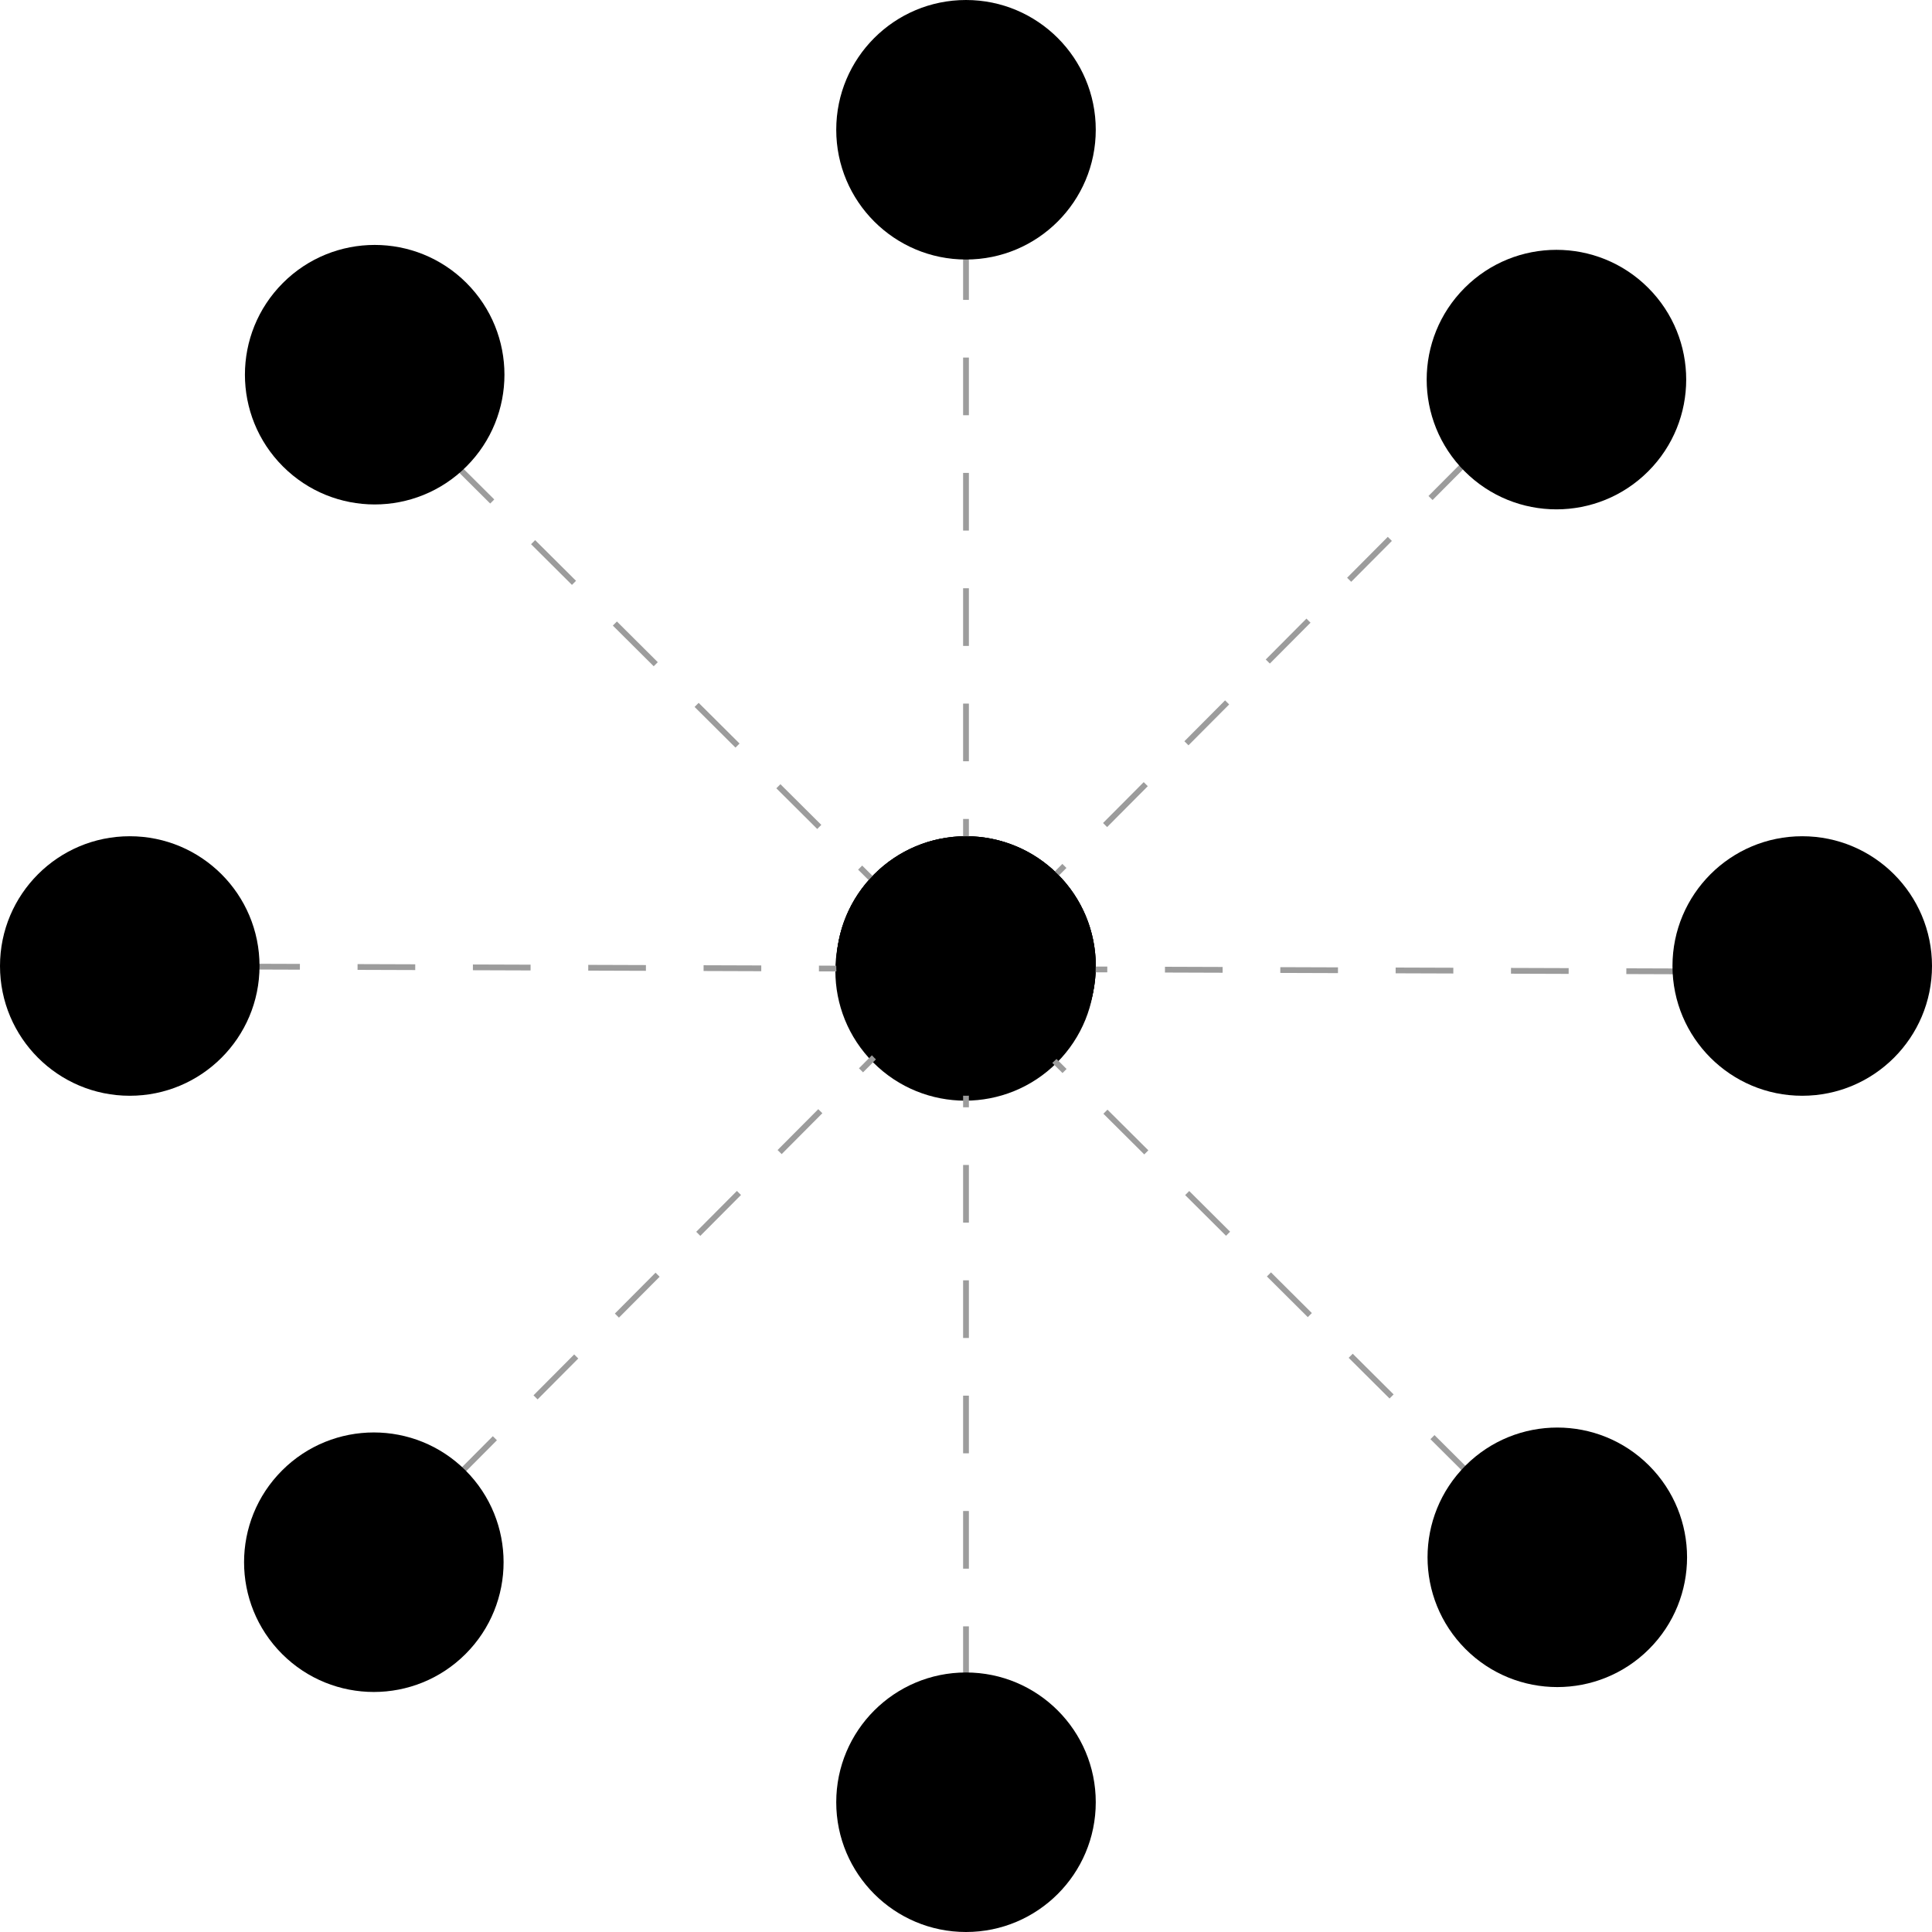
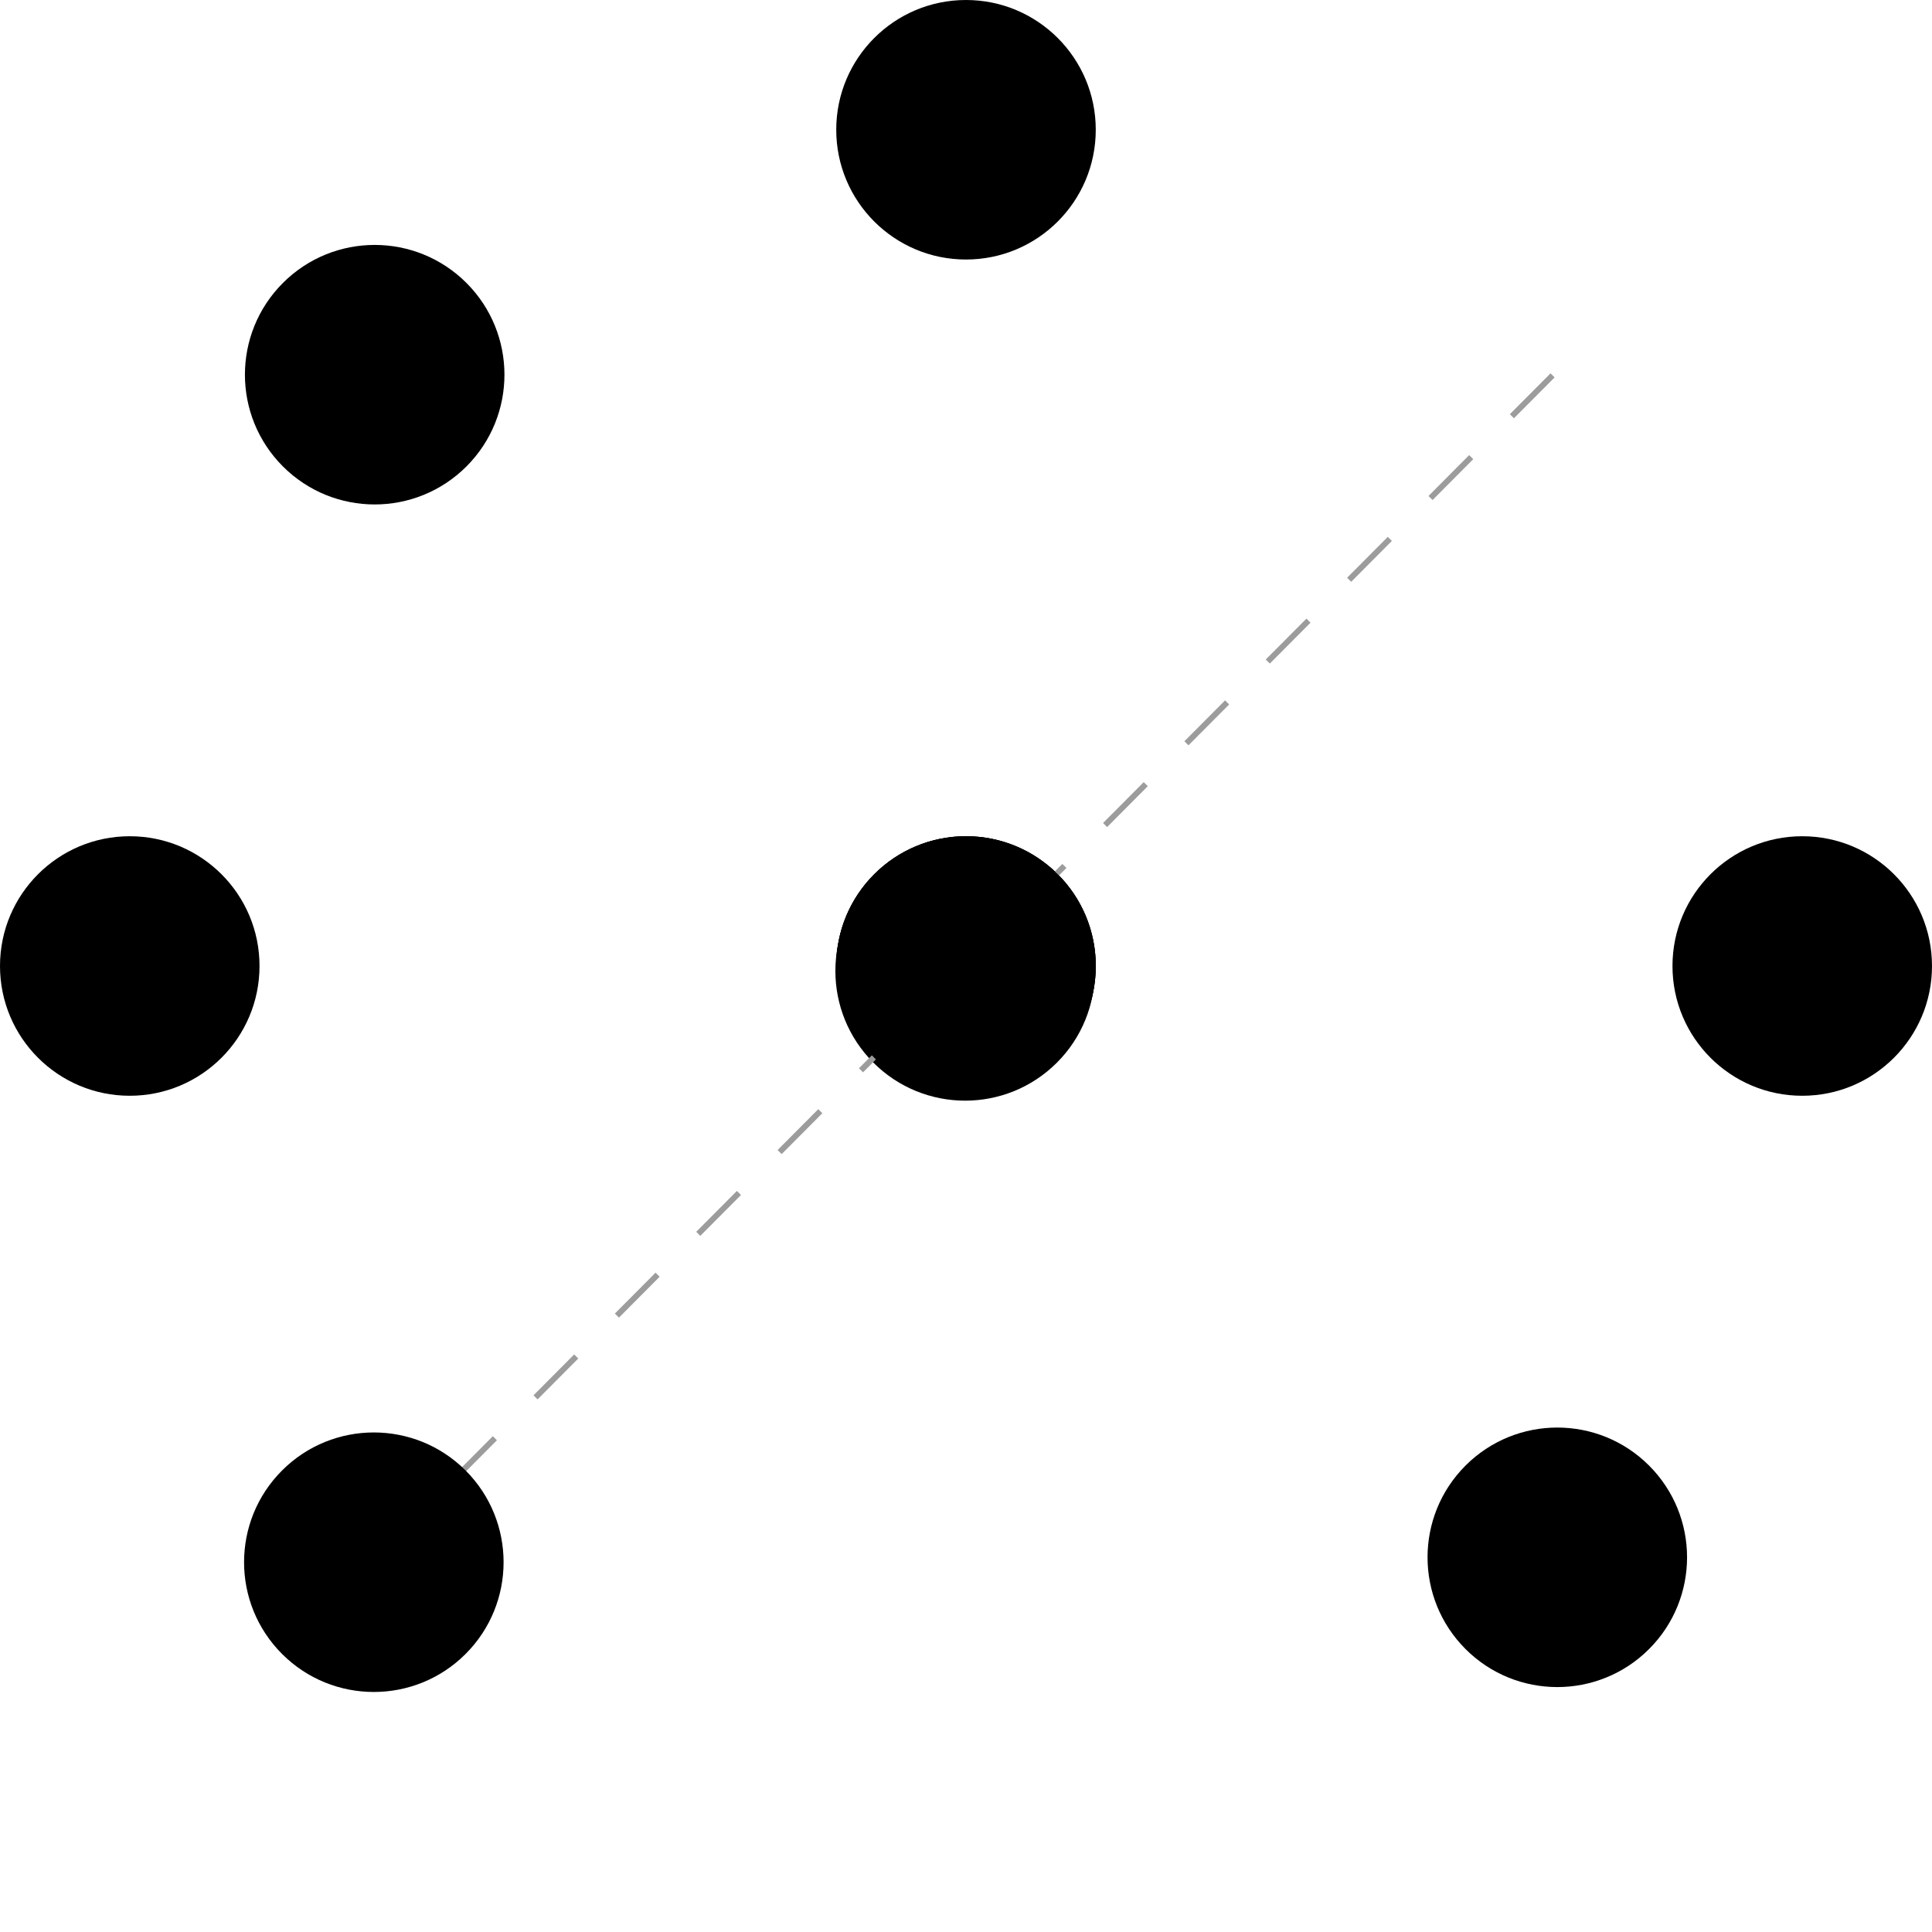
<svg xmlns="http://www.w3.org/2000/svg" width="335" height="335" viewBox="0 0 335 335" fill="none">
  <circle cx="167.5" cy="167.5" r="22.5" fill="black" />
  <circle cx="167.351" cy="168.35" r="22.5" transform="rotate(-45 167.351 168.35)" fill="black" />
  <circle cx="167.5" cy="167.501" r="22.5" transform="rotate(45 167.5 167.501)" fill="black" />
  <line x1="64.646" y1="270.647" x2="269.646" y2="64.647" stroke="#9C9C9C" stroke-dasharray="10 10" />
-   <line x1="167.5" y1="22" x2="167.5" y2="312" stroke="#9C9C9C" stroke-dasharray="10 10" />
-   <line x1="269.647" y1="270.354" x2="64.647" y2="66.354" stroke="#9C9C9C" stroke-dasharray="10 10" />
-   <line x1="311.998" y1="168.5" x2="21.998" y2="167.537" stroke="#9C9C9C" stroke-dasharray="10 10" />
  <circle cx="312.5" cy="167.5" r="22.5" fill="black" />
  <circle cx="22.5" cy="167.5" r="22.5" fill="black" />
-   <circle cx="269.88" cy="65.82" r="22.5" transform="rotate(-45 269.88 65.82)" fill="black" />
  <circle cx="64.82" cy="270.881" r="22.5" transform="rotate(-45 64.82 270.881)" fill="black" />
  <circle cx="270.029" cy="270.031" r="22.5" transform="rotate(45 270.029 270.031)" fill="black" />
  <circle cx="64.969" cy="64.97" r="22.5" transform="rotate(45 64.969 64.97)" fill="black" />
-   <circle cx="167.5" cy="312.5" r="22.5" transform="rotate(90 167.5 312.5)" fill="black" />
  <circle cx="167.5" cy="167.5" r="22.5" transform="rotate(90 167.5 167.5)" fill="black" />
  <circle cx="167.5" cy="22.5" r="22.5" transform="rotate(90 167.5 22.5)" fill="black" />
</svg>